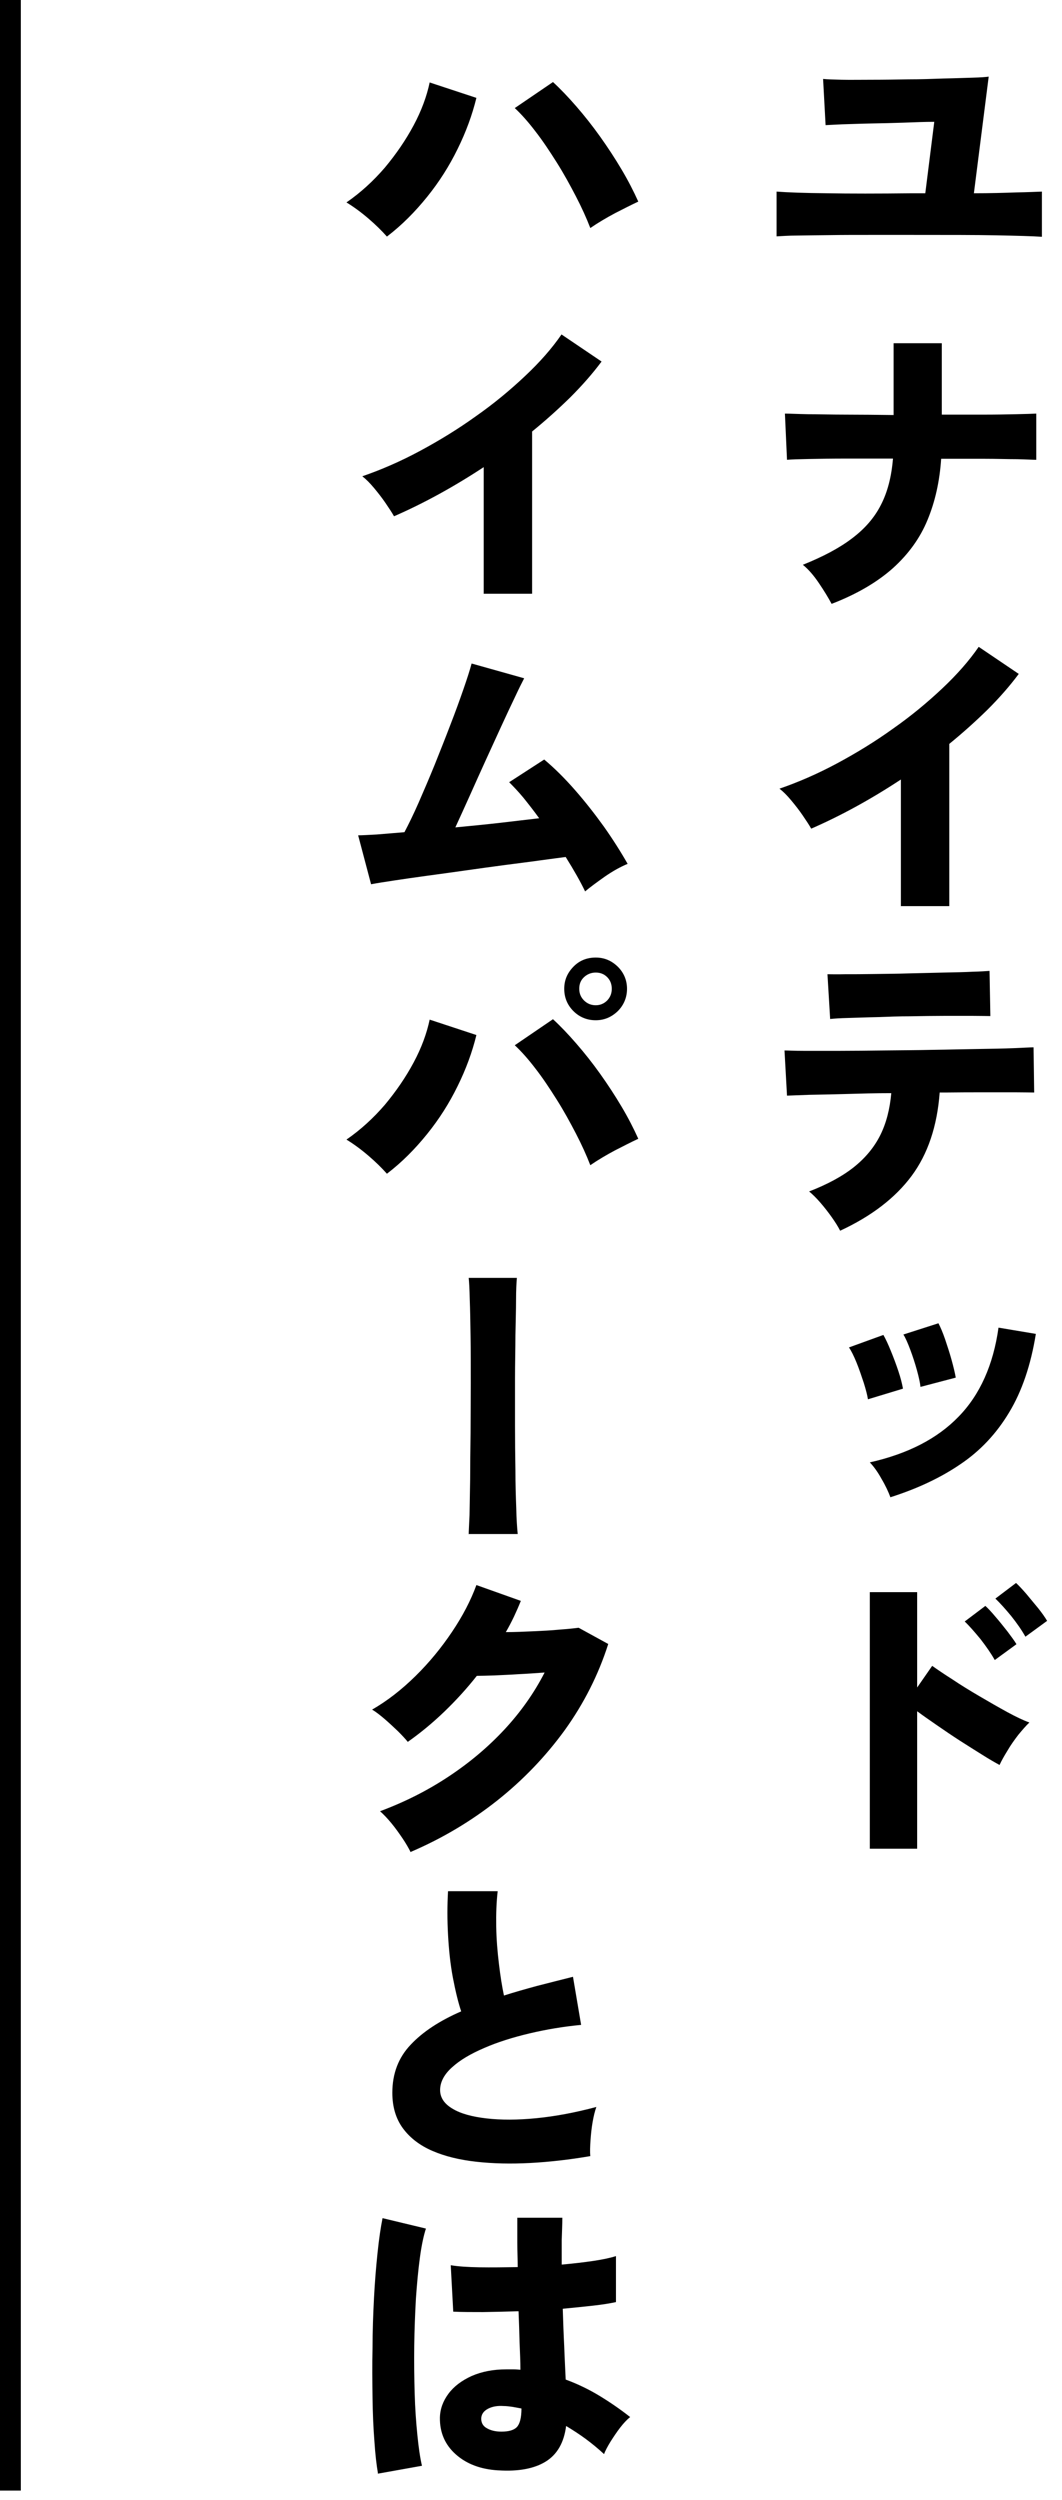
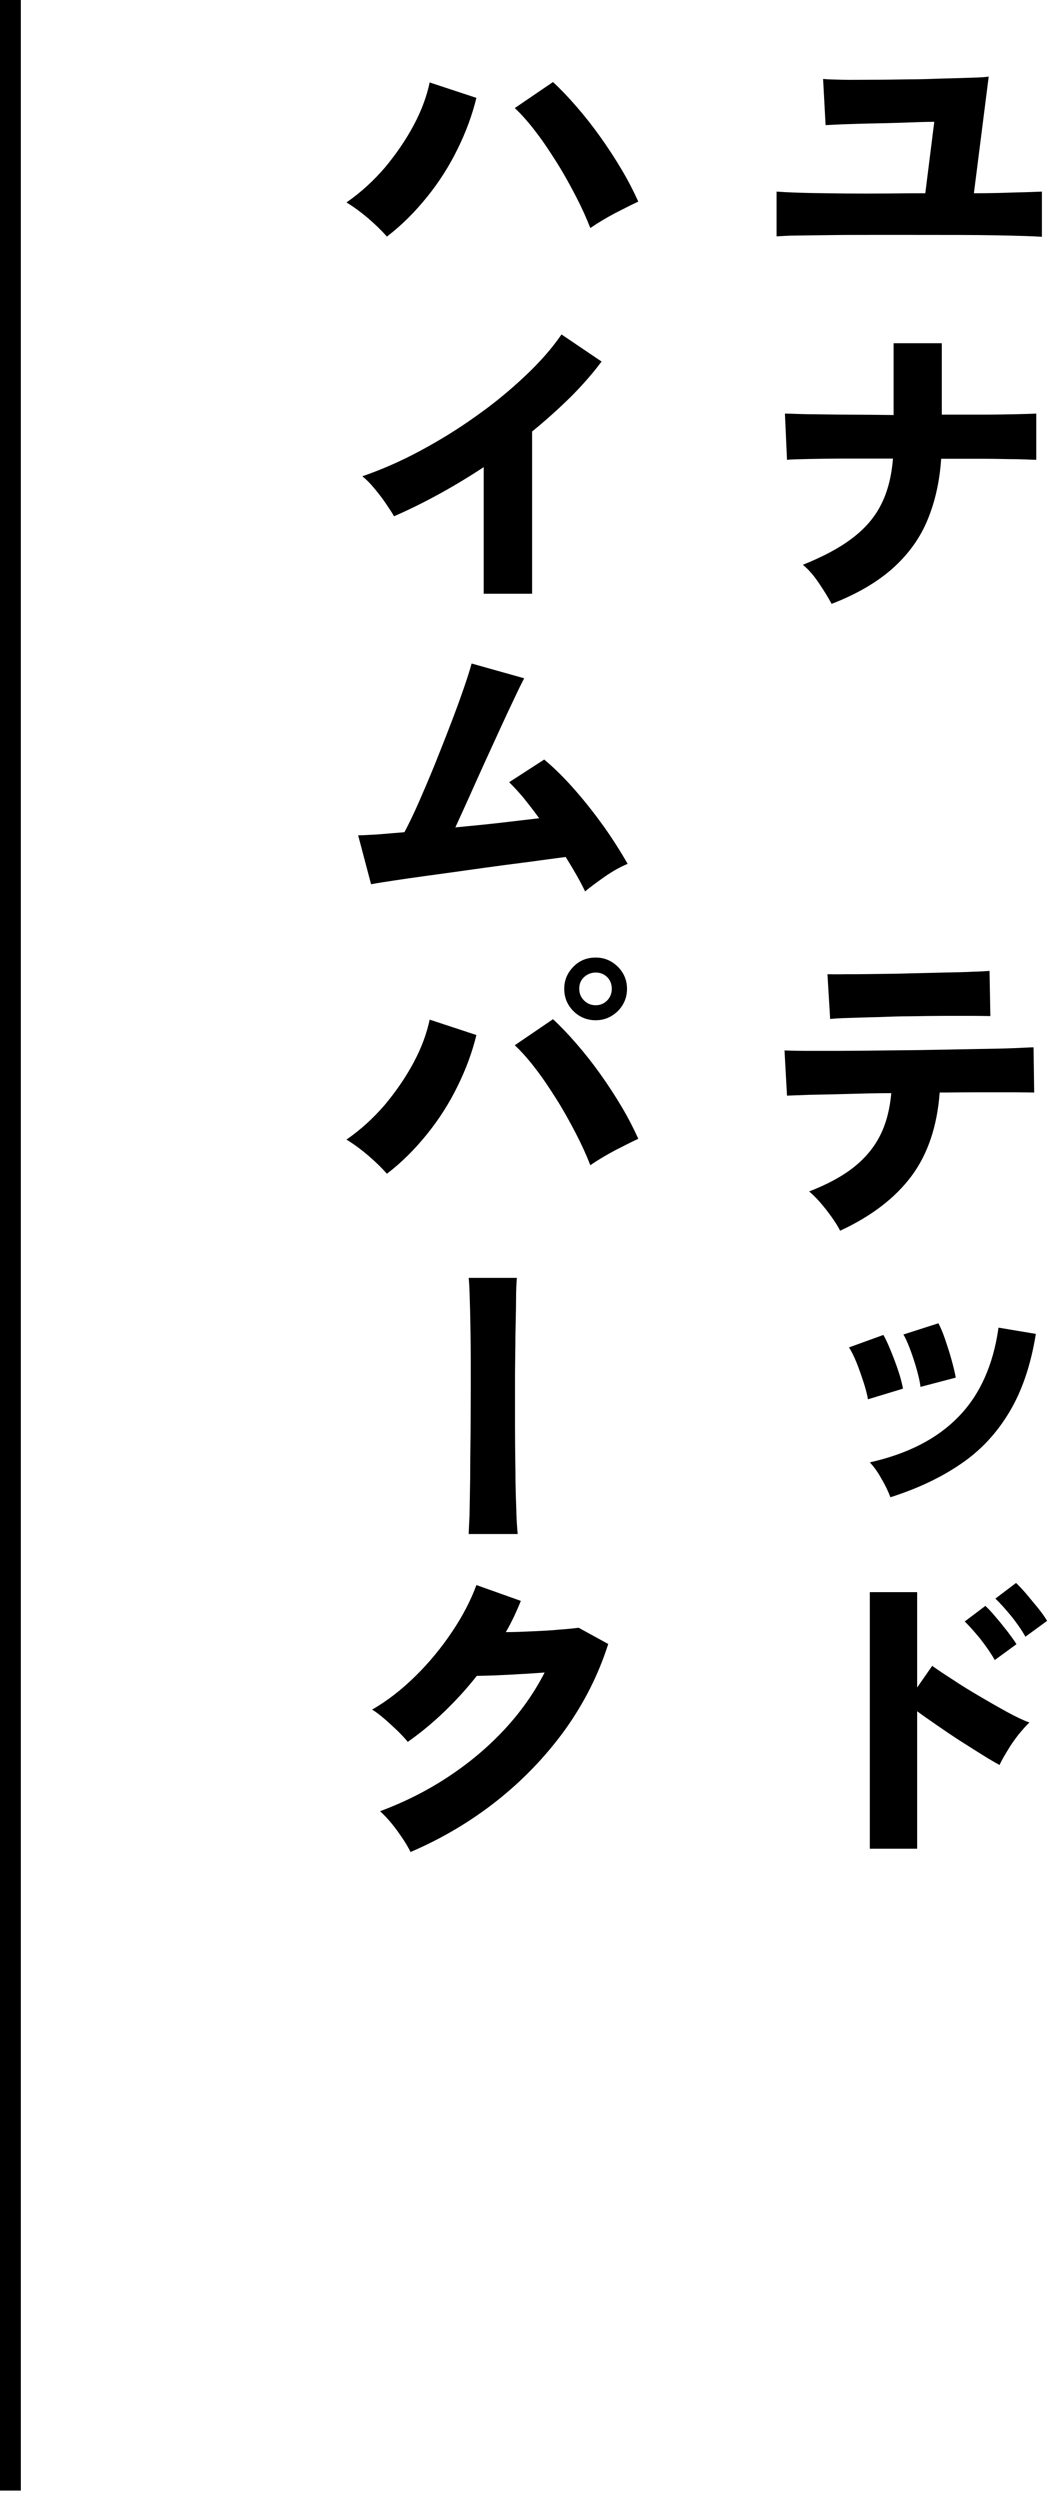
<svg xmlns="http://www.w3.org/2000/svg" width="51" height="120" viewBox="0 0 51 120" fill="none">
  <path d="M37.293 11.365V9.196C37.824 9.236 38.625 9.266 39.717 9.276C40.799 9.296 42.161 9.296 43.804 9.276H44.435L44.866 5.847C44.435 5.847 43.944 5.867 43.403 5.887C42.862 5.907 42.332 5.917 41.811 5.927C41.29 5.937 40.839 5.957 40.448 5.967C40.058 5.987 39.787 5.997 39.647 6.007L39.527 3.788C39.707 3.808 40.008 3.818 40.418 3.828C40.829 3.838 41.32 3.828 41.881 3.828C42.442 3.828 43.013 3.818 43.614 3.808C44.205 3.808 44.776 3.788 45.317 3.768C45.858 3.758 46.318 3.738 46.709 3.728C47.09 3.718 47.35 3.698 47.48 3.678L46.769 9.276C47.561 9.276 48.232 9.256 48.793 9.236C49.344 9.226 49.764 9.206 50.035 9.196V11.365C49.584 11.335 48.863 11.315 47.861 11.295C46.859 11.275 45.507 11.275 43.804 11.275C43.133 11.275 42.462 11.275 41.781 11.275C41.099 11.275 40.468 11.275 39.867 11.285C39.266 11.295 38.745 11.295 38.305 11.305C37.854 11.305 37.523 11.335 37.293 11.345V11.365Z" fill="black" />
  <path d="M39.938 28.987C39.777 28.688 39.577 28.358 39.326 27.988C39.076 27.618 38.826 27.328 38.555 27.108C39.527 26.718 40.318 26.299 40.919 25.839C41.53 25.379 41.991 24.849 42.301 24.239C42.622 23.62 42.812 22.88 42.883 22.01C42.111 22.01 41.38 22.01 40.669 22.01C39.968 22.01 39.367 22.02 38.856 22.03C38.345 22.04 37.994 22.05 37.794 22.07L37.694 19.851C37.904 19.851 38.265 19.871 38.785 19.881C39.306 19.881 39.928 19.901 40.649 19.901C41.37 19.901 42.121 19.911 42.913 19.921V16.473H45.227V19.901C45.928 19.901 46.589 19.901 47.2 19.901C47.811 19.901 48.352 19.891 48.803 19.881C49.253 19.871 49.574 19.861 49.764 19.851V22.07C49.604 22.07 49.303 22.05 48.853 22.04C48.402 22.04 47.871 22.02 47.24 22.02C46.609 22.02 45.928 22.02 45.197 22.02C45.126 23.1 44.906 24.079 44.545 24.949C44.185 25.829 43.624 26.598 42.883 27.268C42.131 27.938 41.15 28.518 39.928 28.987H39.938Z" fill="black" />
-   <path d="M43.263 43.502V37.414C41.821 38.364 40.378 39.154 38.956 39.773C38.856 39.593 38.715 39.383 38.545 39.133C38.375 38.884 38.194 38.654 37.994 38.414C37.794 38.174 37.614 37.994 37.433 37.854C38.335 37.544 39.256 37.144 40.188 36.645C41.12 36.145 42.021 35.595 42.883 34.975C43.754 34.365 44.535 33.716 45.247 33.046C45.958 32.376 46.539 31.717 47 31.047L48.923 32.346C48.492 32.926 47.991 33.496 47.42 34.066C46.849 34.625 46.238 35.175 45.587 35.705V43.492H43.253L43.263 43.502Z" fill="black" />
  <path d="M40.348 59.075C40.248 58.875 40.108 58.655 39.938 58.415C39.767 58.175 39.587 57.945 39.397 57.725C39.206 57.505 39.026 57.326 38.856 57.186C39.737 56.846 40.458 56.456 41.009 56.016C41.56 55.576 41.981 55.067 42.272 54.487C42.562 53.907 42.732 53.237 42.802 52.468C42.051 52.468 41.33 52.488 40.649 52.508C39.958 52.528 39.367 52.538 38.866 52.548C38.365 52.568 38.004 52.578 37.794 52.588L37.674 50.419C37.824 50.419 38.134 50.438 38.605 50.438C39.076 50.438 39.647 50.438 40.308 50.438C40.969 50.438 41.691 50.428 42.462 50.419C43.233 50.408 44.005 50.408 44.786 50.389C45.567 50.379 46.288 50.358 46.959 50.349C47.631 50.339 48.202 50.328 48.682 50.309C49.163 50.289 49.474 50.269 49.634 50.269L49.664 52.438C49.484 52.438 49.183 52.428 48.773 52.428H47.27C46.689 52.428 46.058 52.428 45.397 52.438H45.126C45.006 54.057 44.555 55.396 43.774 56.446C42.993 57.495 41.851 58.375 40.338 59.075H40.348ZM39.867 48.929L39.737 46.76C39.897 46.76 40.178 46.77 40.569 46.76C40.959 46.76 41.43 46.76 41.971 46.75C42.512 46.74 43.073 46.74 43.654 46.72C44.235 46.71 44.786 46.69 45.327 46.68C45.868 46.67 46.318 46.66 46.719 46.64C47.11 46.63 47.38 46.61 47.52 46.6L47.56 48.769C47.39 48.769 47.11 48.759 46.719 48.759C46.328 48.759 45.868 48.759 45.347 48.759C44.826 48.759 44.285 48.769 43.734 48.779C43.173 48.779 42.642 48.799 42.121 48.819C41.6 48.829 41.14 48.849 40.739 48.859C40.338 48.869 40.048 48.889 39.867 48.909V48.929Z" fill="black" />
  <path d="M41.681 67.162C41.65 66.962 41.58 66.692 41.48 66.372C41.37 66.042 41.26 65.712 41.13 65.392C40.999 65.073 40.879 64.833 40.769 64.673L42.422 64.073C42.532 64.263 42.652 64.523 42.782 64.843C42.913 65.162 43.033 65.482 43.143 65.812C43.253 66.142 43.323 66.422 43.363 66.652L41.681 67.162ZM42.762 71.87C42.662 71.6 42.522 71.3 42.332 70.98C42.151 70.65 41.961 70.39 41.771 70.19C43.594 69.781 45.016 69.051 46.038 67.991C47.06 66.942 47.701 65.512 47.951 63.723L49.744 64.023C49.504 65.522 49.073 66.782 48.462 67.791C47.851 68.811 47.07 69.641 46.118 70.28C45.166 70.93 44.054 71.45 42.772 71.86L42.762 71.87ZM44.205 66.572C44.185 66.372 44.125 66.102 44.035 65.772C43.944 65.442 43.834 65.103 43.714 64.783C43.594 64.463 43.484 64.213 43.383 64.053L45.066 63.513C45.166 63.703 45.277 63.963 45.387 64.283C45.497 64.613 45.607 64.943 45.697 65.272C45.788 65.602 45.858 65.892 45.898 66.122L44.185 66.572H44.205Z" fill="black" />
  <path d="M41.771 88.733V76.418H44.044V80.996L44.766 79.956C45.006 80.126 45.327 80.346 45.737 80.606C46.138 80.876 46.579 81.146 47.04 81.416C47.5 81.686 47.951 81.945 48.372 82.175C48.793 82.405 49.153 82.575 49.434 82.675C49.273 82.825 49.103 83.025 48.903 83.265C48.712 83.515 48.532 83.765 48.382 84.025C48.222 84.284 48.092 84.514 48.001 84.714C47.781 84.594 47.5 84.434 47.17 84.225C46.839 84.015 46.479 83.795 46.108 83.555C45.737 83.315 45.367 83.065 45.006 82.815C44.645 82.565 44.325 82.345 44.044 82.135V88.733H41.771ZM47.771 79.677C47.591 79.357 47.36 79.027 47.09 78.677C46.809 78.337 46.559 78.047 46.328 77.827L47.32 77.078C47.45 77.198 47.611 77.367 47.811 77.607C48.011 77.837 48.192 78.067 48.382 78.307C48.562 78.547 48.712 78.747 48.813 78.917L47.771 79.677ZM49.243 78.557C49.063 78.237 48.833 77.907 48.562 77.567C48.282 77.228 48.031 76.948 47.801 76.728L48.793 75.978C48.923 76.098 49.083 76.268 49.283 76.498C49.474 76.728 49.664 76.958 49.855 77.188C50.045 77.427 50.185 77.627 50.285 77.797L49.243 78.557Z" fill="black" />
  <path d="M18.581 11.355C18.34 11.085 18.05 10.795 17.699 10.495C17.349 10.195 16.998 9.935 16.638 9.716C17.319 9.246 17.93 8.686 18.481 8.046C19.022 7.397 19.483 6.727 19.863 6.017C20.244 5.307 20.494 4.618 20.634 3.958L22.878 4.698C22.678 5.517 22.377 6.337 21.977 7.147C21.576 7.966 21.095 8.726 20.514 9.446C19.933 10.165 19.302 10.805 18.581 11.355ZM28.348 10.945C28.167 10.475 27.937 9.965 27.657 9.426C27.376 8.886 27.076 8.336 26.735 7.796C26.394 7.257 26.064 6.757 25.713 6.307C25.363 5.847 25.032 5.477 24.721 5.187L26.555 3.938C26.915 4.268 27.286 4.658 27.677 5.107C28.067 5.557 28.448 6.037 28.819 6.557C29.189 7.077 29.53 7.596 29.85 8.136C30.171 8.676 30.431 9.186 30.652 9.676C30.311 9.836 29.94 10.025 29.53 10.235C29.119 10.455 28.728 10.685 28.348 10.945Z" fill="black" />
  <path d="M23.229 28.508V22.421C21.786 23.37 20.344 24.16 18.922 24.78C18.821 24.6 18.681 24.39 18.511 24.14C18.34 23.89 18.16 23.66 17.96 23.42C17.759 23.18 17.579 23 17.399 22.86C18.3 22.55 19.222 22.151 20.154 21.651C21.085 21.151 21.987 20.601 22.848 19.982C23.72 19.372 24.501 18.722 25.212 18.052C25.924 17.383 26.505 16.723 26.965 16.053L28.889 17.353C28.458 17.932 27.957 18.502 27.386 19.072C26.815 19.632 26.204 20.181 25.553 20.711V28.498H23.219L23.229 28.508Z" fill="black" />
  <path d="M28.097 42.782C27.877 42.322 27.566 41.773 27.166 41.133C26.865 41.173 26.464 41.223 25.964 41.293C25.463 41.363 24.902 41.433 24.291 41.513C23.67 41.593 23.039 41.683 22.398 41.773C21.756 41.862 21.125 41.953 20.524 42.032C19.923 42.112 19.392 42.192 18.922 42.262C18.451 42.332 18.08 42.392 17.82 42.442L17.199 40.093C17.399 40.093 17.699 40.073 18.09 40.053C18.481 40.023 18.922 39.983 19.422 39.943C19.623 39.563 19.853 39.094 20.104 38.524C20.354 37.954 20.614 37.344 20.875 36.705C21.135 36.055 21.386 35.425 21.626 34.795C21.867 34.176 22.077 33.596 22.257 33.076C22.438 32.556 22.568 32.147 22.648 31.847L25.172 32.556C25.062 32.766 24.912 33.066 24.721 33.476C24.531 33.876 24.311 34.336 24.07 34.865C23.83 35.385 23.579 35.935 23.319 36.505C23.059 37.075 22.808 37.634 22.558 38.194C22.307 38.754 22.077 39.254 21.867 39.713C22.598 39.643 23.319 39.573 24.02 39.493C24.721 39.413 25.352 39.334 25.893 39.274C25.633 38.914 25.373 38.584 25.132 38.284C24.882 37.984 24.651 37.744 24.451 37.544L26.134 36.455C26.635 36.875 27.126 37.364 27.616 37.924C28.107 38.484 28.568 39.074 28.999 39.673C29.43 40.283 29.81 40.883 30.141 41.463C29.8 41.603 29.439 41.803 29.049 42.072C28.668 42.342 28.338 42.582 28.077 42.802L28.097 42.782Z" fill="black" />
  <path d="M18.581 56.336C18.34 56.066 18.05 55.776 17.699 55.477C17.349 55.177 16.998 54.917 16.638 54.697C17.319 54.227 17.93 53.667 18.481 53.028C19.022 52.378 19.483 51.708 19.863 50.998C20.244 50.289 20.494 49.599 20.634 48.939L22.878 49.679C22.678 50.499 22.377 51.318 21.977 52.128C21.576 52.947 21.095 53.707 20.514 54.427C19.933 55.147 19.302 55.786 18.581 56.336ZM28.348 55.926C28.167 55.456 27.937 54.947 27.657 54.407C27.376 53.867 27.076 53.317 26.735 52.778C26.394 52.238 26.064 51.738 25.713 51.288C25.363 50.828 25.032 50.459 24.721 50.169L26.555 48.919C26.915 49.249 27.286 49.639 27.677 50.089C28.067 50.538 28.448 51.018 28.819 51.538C29.189 52.058 29.53 52.578 29.85 53.117C30.171 53.657 30.431 54.167 30.652 54.657C30.311 54.817 29.94 55.007 29.53 55.217C29.119 55.437 28.728 55.666 28.348 55.926ZM28.608 48.969C28.187 48.969 27.827 48.819 27.536 48.529C27.246 48.239 27.096 47.88 27.096 47.46C27.096 47.04 27.246 46.7 27.536 46.4C27.827 46.1 28.187 45.96 28.608 45.96C29.029 45.96 29.369 46.11 29.67 46.4C29.96 46.69 30.111 47.05 30.111 47.46C30.111 47.87 29.96 48.239 29.67 48.529C29.369 48.819 29.019 48.969 28.608 48.969ZM28.608 48.249C28.828 48.249 29.009 48.169 29.159 48.02C29.309 47.86 29.379 47.68 29.379 47.46C29.379 47.24 29.309 47.05 29.159 46.9C29.009 46.75 28.828 46.68 28.608 46.68C28.388 46.68 28.197 46.76 28.047 46.9C27.887 47.05 27.817 47.23 27.817 47.46C27.817 47.69 27.897 47.87 28.047 48.02C28.197 48.169 28.388 48.249 28.608 48.249Z" fill="black" />
  <path d="M22.508 73.649C22.508 73.509 22.528 73.199 22.548 72.729C22.558 72.259 22.568 71.69 22.578 71C22.578 70.32 22.588 69.581 22.598 68.791C22.598 67.991 22.608 67.201 22.608 66.402C22.608 65.602 22.608 64.853 22.598 64.153C22.588 63.453 22.578 62.853 22.558 62.354C22.548 61.854 22.528 61.514 22.508 61.334H24.822C24.802 61.564 24.782 61.914 24.782 62.404C24.782 62.883 24.762 63.443 24.752 64.093C24.752 64.743 24.732 65.442 24.732 66.172C24.732 66.912 24.732 67.661 24.732 68.411C24.732 69.161 24.741 69.88 24.752 70.56C24.752 71.24 24.771 71.85 24.792 72.379C24.802 72.919 24.832 73.329 24.862 73.629H22.518L22.508 73.649Z" fill="black" />
  <path d="M19.723 88.903C19.623 88.703 19.492 88.473 19.322 88.223C19.152 87.973 18.982 87.733 18.791 87.503C18.601 87.273 18.421 87.084 18.25 86.934C19.432 86.494 20.524 85.944 21.536 85.274C22.548 84.605 23.439 83.855 24.221 83.015C25.002 82.176 25.653 81.256 26.154 80.276C25.743 80.306 25.323 80.336 24.902 80.356C24.481 80.386 24.09 80.396 23.74 80.416C23.389 80.426 23.109 80.436 22.898 80.436C22.418 81.046 21.897 81.616 21.336 82.156C20.775 82.695 20.194 83.175 19.583 83.605C19.462 83.455 19.302 83.285 19.112 83.095C18.912 82.905 18.711 82.715 18.491 82.525C18.27 82.335 18.07 82.176 17.87 82.056C18.601 81.636 19.292 81.096 19.953 80.446C20.614 79.797 21.195 79.087 21.706 78.327C22.217 77.567 22.608 76.818 22.878 76.078L25.012 76.838C24.912 77.088 24.802 77.338 24.681 77.597C24.561 77.847 24.431 78.097 24.291 78.337C24.711 78.337 25.152 78.317 25.593 78.297C26.044 78.277 26.464 78.257 26.865 78.217C27.266 78.187 27.566 78.157 27.787 78.127L29.209 78.907C28.738 80.386 28.037 81.766 27.126 83.035C26.204 84.305 25.112 85.444 23.86 86.434C22.608 87.423 21.226 88.243 19.733 88.883L19.723 88.903Z" fill="black" />
-   <path d="M28.348 103.487C27.356 103.657 26.394 103.767 25.463 103.817C24.531 103.866 23.67 103.847 22.868 103.757C22.067 103.667 21.366 103.497 20.765 103.237C20.164 102.977 19.693 102.617 19.352 102.157C19.012 101.697 18.841 101.128 18.841 100.448C18.841 99.528 19.132 98.759 19.723 98.139C20.304 97.519 21.115 96.989 22.147 96.54C21.997 96.09 21.867 95.54 21.746 94.91C21.626 94.27 21.556 93.591 21.516 92.871C21.476 92.151 21.476 91.452 21.516 90.772H23.9C23.84 91.292 23.82 91.852 23.83 92.471C23.84 93.091 23.89 93.681 23.96 94.26C24.03 94.85 24.11 95.35 24.201 95.78C24.701 95.62 25.232 95.47 25.783 95.32C26.334 95.18 26.915 95.03 27.516 94.88L27.907 97.189C27.055 97.269 26.224 97.409 25.423 97.599C24.621 97.789 23.89 98.019 23.249 98.299C22.598 98.579 22.087 98.879 21.706 99.228C21.326 99.568 21.135 99.938 21.135 100.318C21.135 100.678 21.336 100.978 21.726 101.208C22.117 101.448 22.668 101.597 23.359 101.677C24.05 101.757 24.852 101.757 25.763 101.667C26.675 101.577 27.626 101.398 28.638 101.128C28.568 101.328 28.508 101.567 28.458 101.857C28.408 102.147 28.378 102.437 28.358 102.727C28.338 103.017 28.328 103.277 28.348 103.507V103.487Z" fill="black" />
-   <path d="M18.15 118.71C18.08 118.31 18.02 117.791 17.98 117.171C17.93 116.541 17.9 115.841 17.89 115.082C17.88 114.312 17.87 113.522 17.89 112.703C17.89 111.883 17.92 111.083 17.96 110.304C18 109.524 18.06 108.804 18.13 108.135C18.2 107.465 18.28 106.915 18.371 106.465L20.454 106.965C20.344 107.305 20.244 107.765 20.164 108.365C20.084 108.954 20.023 109.614 19.973 110.334C19.933 111.063 19.903 111.813 19.893 112.593C19.883 113.372 19.893 114.132 19.913 114.862C19.933 115.601 19.983 116.271 20.043 116.871C20.104 117.481 20.174 117.97 20.264 118.35L18.14 118.73L18.15 118.71ZM23.92 118.57C23.089 118.52 22.418 118.27 21.897 117.811C21.376 117.351 21.115 116.761 21.125 116.041C21.135 115.621 21.276 115.242 21.536 114.892C21.796 114.542 22.167 114.262 22.648 114.042C23.129 113.832 23.68 113.722 24.321 113.722C24.441 113.722 24.561 113.722 24.661 113.722C24.771 113.722 24.882 113.732 24.992 113.742C24.992 113.352 24.972 112.923 24.952 112.443C24.942 111.963 24.922 111.463 24.902 110.933C24.311 110.953 23.74 110.963 23.199 110.973C22.658 110.973 22.177 110.973 21.766 110.953L21.646 108.724C21.997 108.784 22.458 108.814 23.029 108.824C23.599 108.834 24.211 108.824 24.862 108.814C24.862 108.424 24.842 108.035 24.842 107.635C24.842 107.245 24.842 106.845 24.842 106.445H27.005C27.005 106.785 26.985 107.145 26.975 107.515C26.975 107.895 26.975 108.285 26.975 108.694C27.536 108.644 28.047 108.584 28.518 108.514C28.979 108.444 29.339 108.365 29.58 108.285V110.494C29.299 110.554 28.939 110.614 28.488 110.664C28.037 110.714 27.556 110.764 27.025 110.813C27.045 111.443 27.066 112.053 27.096 112.633C27.116 113.212 27.146 113.742 27.166 114.212C27.737 114.422 28.277 114.682 28.788 114.992C29.299 115.302 29.79 115.641 30.261 116.011C30.111 116.131 29.95 116.301 29.78 116.521C29.61 116.741 29.46 116.971 29.319 117.191C29.179 117.421 29.069 117.621 29.009 117.791C28.728 117.531 28.438 117.291 28.127 117.061C27.827 116.841 27.506 116.631 27.186 116.441C27.085 117.241 26.755 117.811 26.204 118.15C25.653 118.49 24.892 118.63 23.94 118.57H23.92ZM24.08 116.711C24.431 116.711 24.681 116.641 24.822 116.491C24.962 116.341 25.042 116.051 25.042 115.601C24.902 115.571 24.762 115.552 24.611 115.522C24.461 115.502 24.321 115.482 24.18 115.482C23.9 115.462 23.65 115.502 23.439 115.611C23.229 115.721 23.119 115.871 23.109 116.081C23.109 116.281 23.189 116.441 23.369 116.541C23.549 116.651 23.79 116.711 24.07 116.711H24.08Z" fill="black" />
  <path d="M0.5 0V119.54" stroke="black" stroke-miterlimit="10" />
</svg>